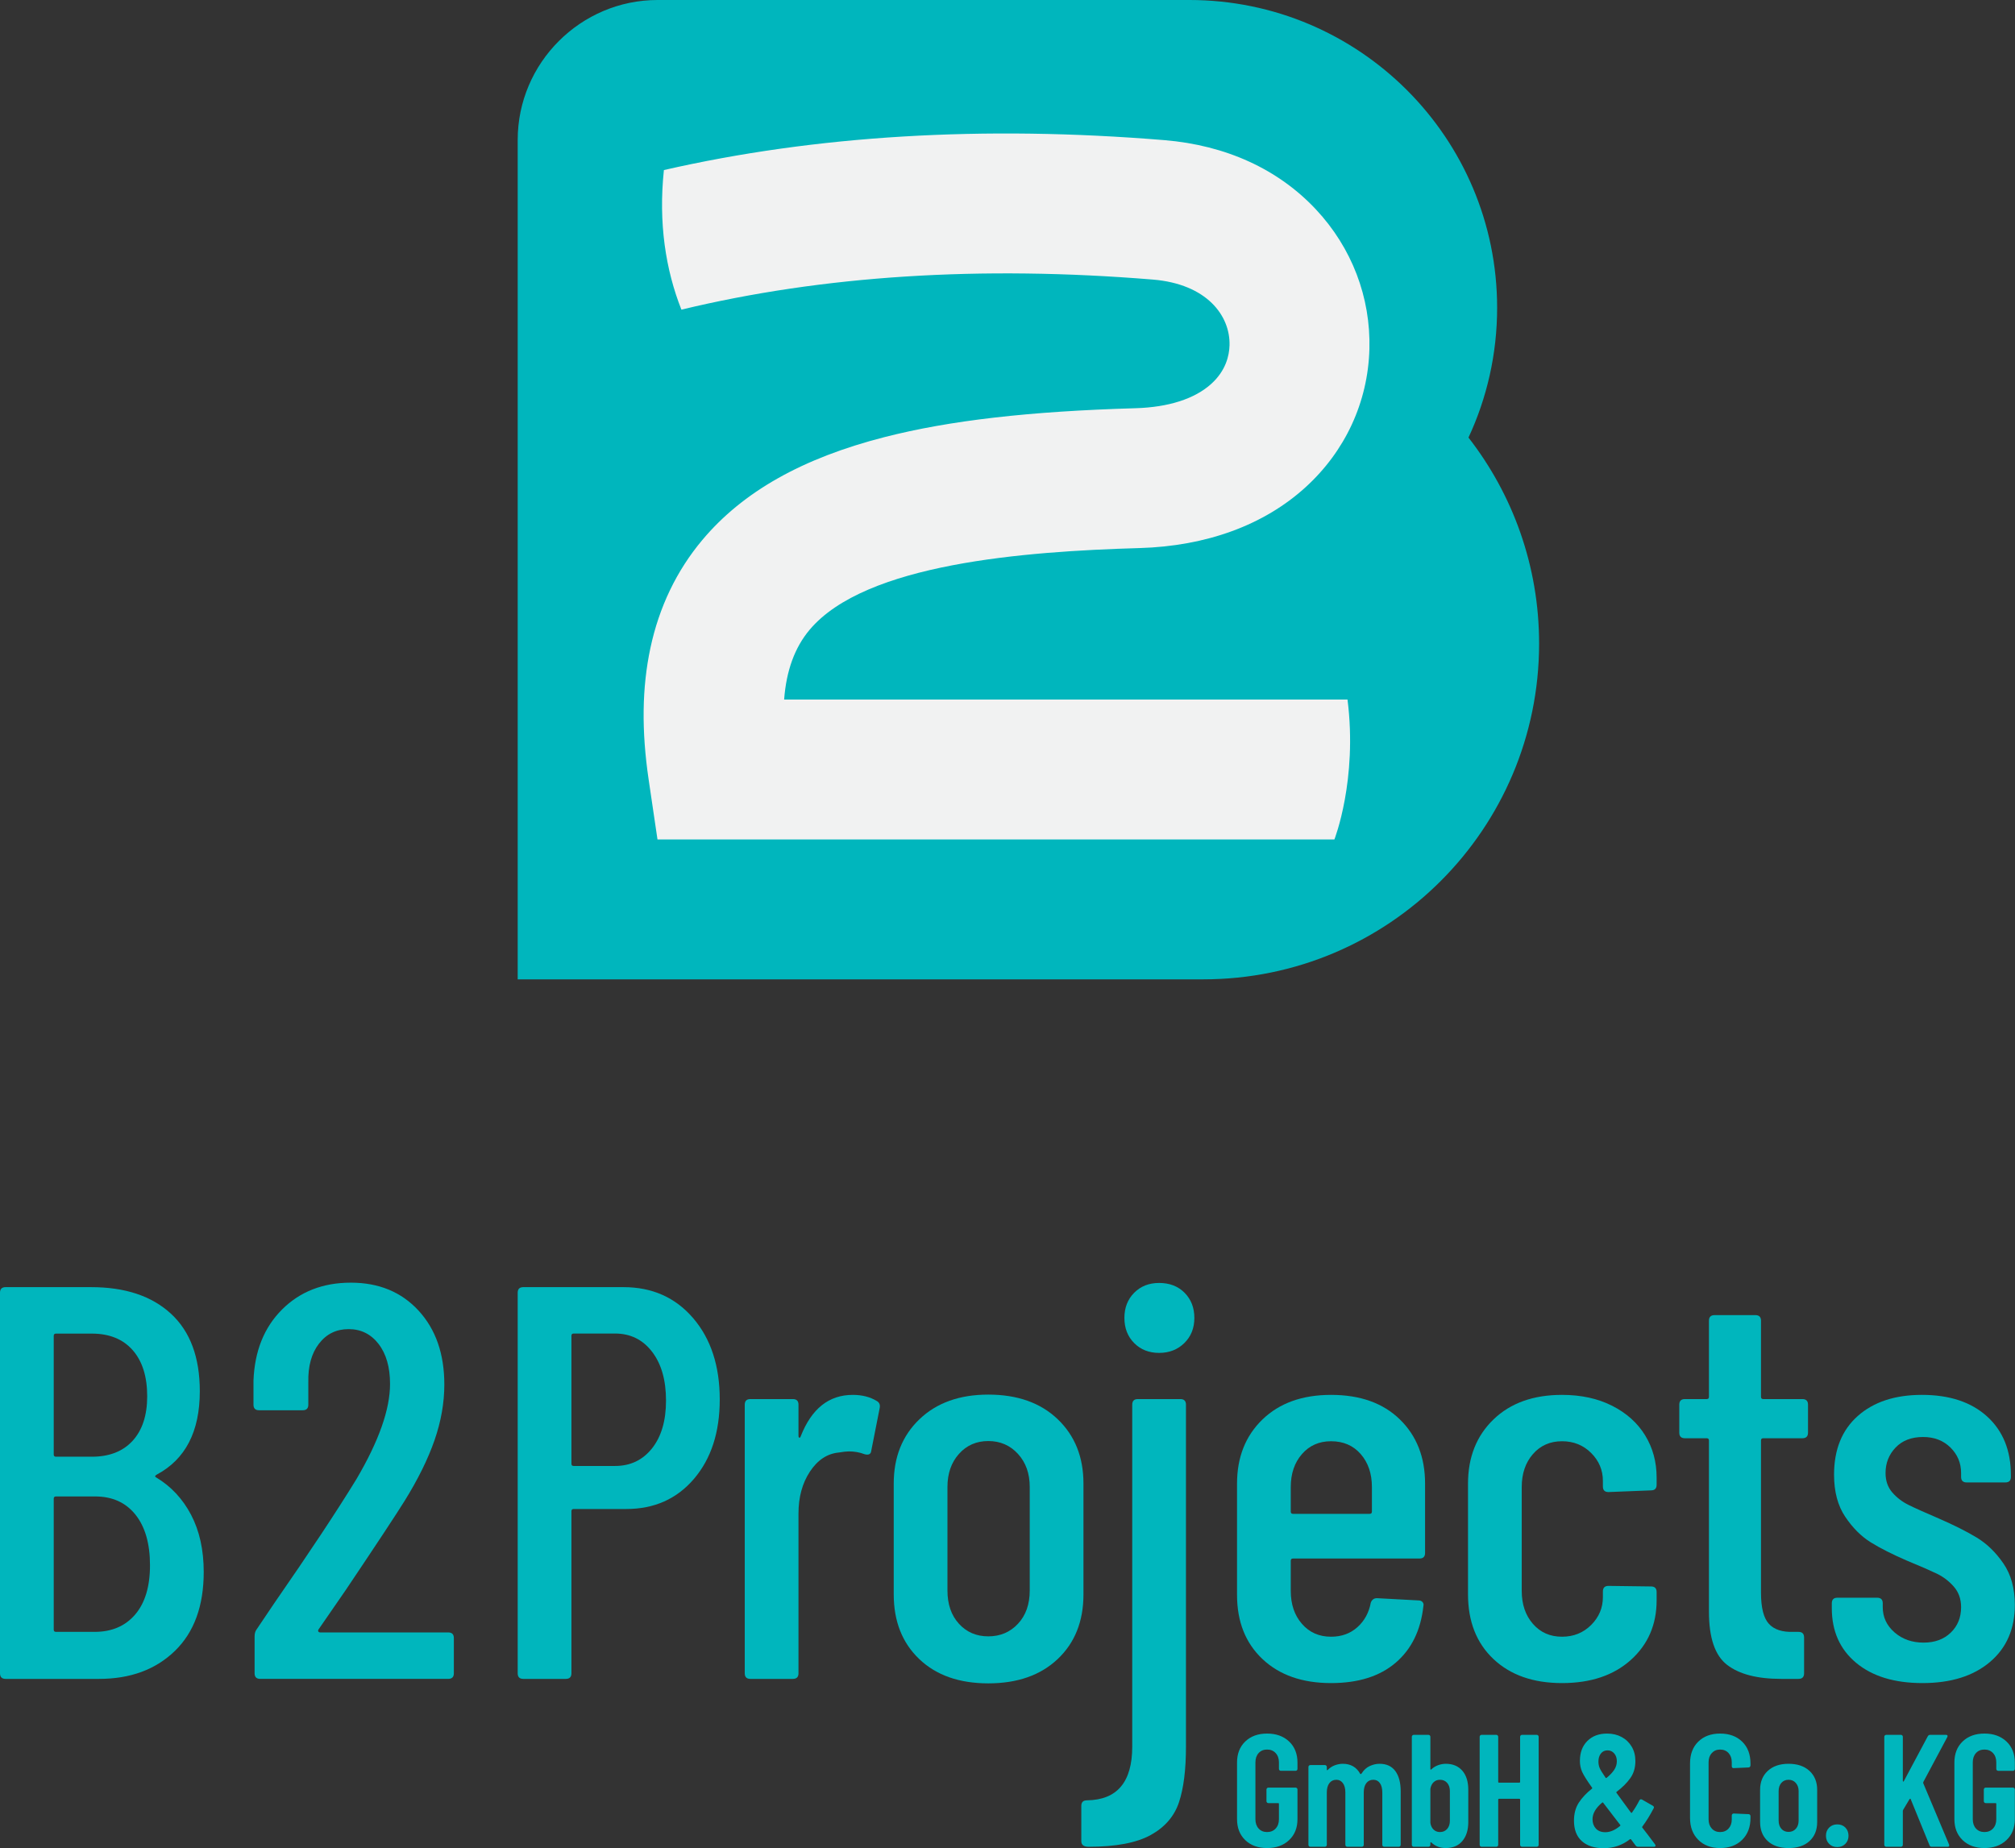
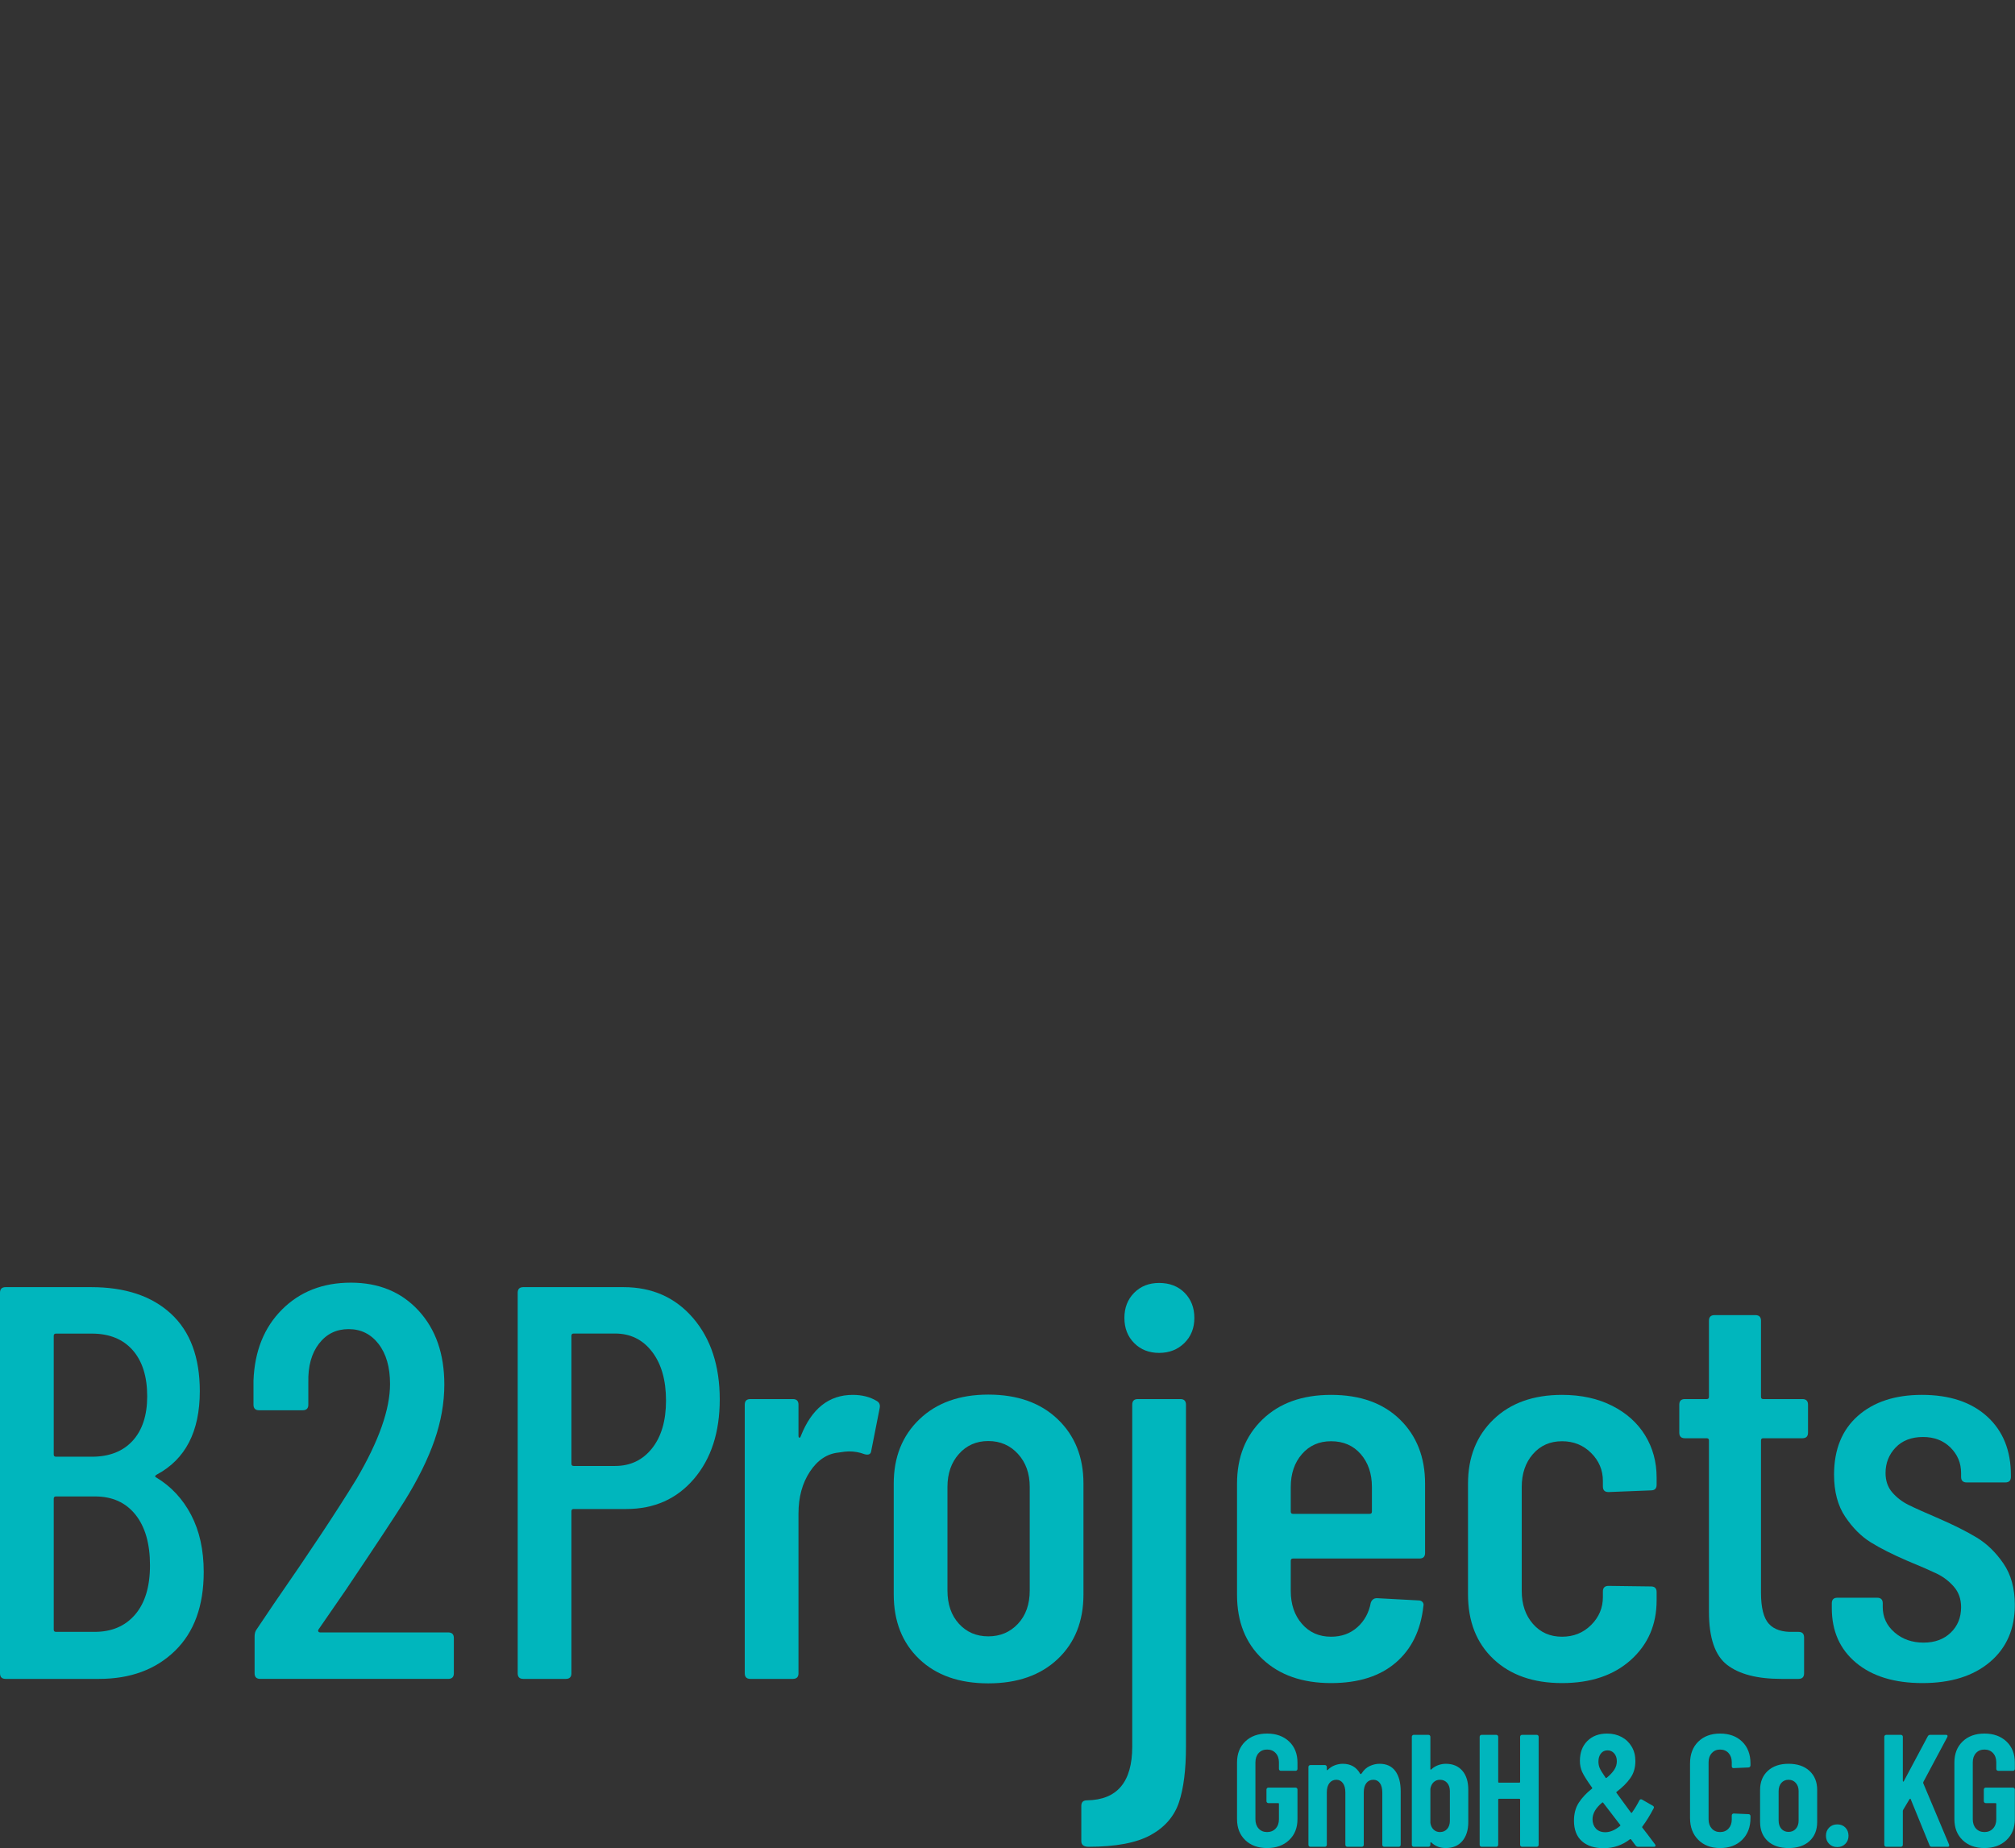
<svg xmlns="http://www.w3.org/2000/svg" width="100%" height="100%" viewBox="0 0 11812 10836" version="1.1" xml:space="preserve" style="fill-rule:evenodd;clip-rule:evenodd;stroke-linejoin:round;stroke-miterlimit:2;">
  <rect x="0" y="0" width="11812" height="10836" fill="#333333" stroke="none" />
-   <path d="M9022.29,3772.96c0,-455.183 -154.542,-874.225 -413.959,-1207.66c107.667,-231.213 167.917,-488.971 167.917,-760.837c0,-996.58 -807.875,-1804.46 -1804.46,-1804.46l-3116.8,-0c-451.117,-0 -820.209,369.096 -820.209,820.212l0,4921.25l4019.01,0c1087.17,0 1968.5,-881.333 1968.5,-1968.5Z" style="fill:#00b6bd;fill-rule:nonzero;" />
-   <path d="M6679.58,3213.11c392.209,-11.333 728.375,-134.2 972.167,-355.32c234.042,-212.3 367.5,-500.613 375.75,-811.813c8.042,-302.871 -103.083,-593.25 -312.917,-817.663c-221.083,-236.466 -528.541,-377.112 -889.125,-406.725c-1060.92,-87.137 -2043.04,-28.091 -2933.68,175.392c-32.616,310.342 10.234,584.617 102.65,818.358c828.984,-199.857 1754.57,-259.204 2763.9,-176.296c316.709,26.017 453.834,212.196 449.25,385.172c-1.583,60.337 -21.416,148.533 -106.874,226.041c-96.959,87.938 -250.792,137.375 -444.834,142.983c-622.125,17.975 -1089.46,71.784 -1470.67,169.334c-481.874,123.287 -831.296,320.604 -1068.19,603.212c-150.775,179.855 -253.238,393.292 -304.529,634.375c-49.167,231.104 -52.426,483.254 -9.963,770.879l51.704,350.209l3968.15,-0c-0,-0 136.75,-347.792 76.792,-820.196l-3302.46,-0c12.792,-170.004 62.25,-304.988 148.875,-408.342c326.292,-389.229 1260.04,-460.133 1934,-479.6Z" style="fill:#f1f2f2;fill-rule:nonzero;" />
  <path d="M792.325,9465.21c57.925,-67.75 86.942,-164.042 86.942,-288.708c-0,-126.834 -28.45,-225.792 -85.305,-296.917c-56.899,-71.042 -135.641,-106.625 -236.22,-106.625l-229.659,0c-8.766,0 -13.125,4.417 -13.125,13.125l0,767.708c0,8.792 4.359,13.125 13.125,13.125l226.379,0c100.58,0 179.884,-33.874 237.863,-101.708Zm-477.367,-1633.83l0,695.542c0,8.749 4.359,13.129 13.125,13.129l209.975,-0c102.784,-0 182.6,-31.171 239.5,-93.505c56.855,-62.333 85.305,-149.291 85.305,-260.833c-0,-115.917 -28.45,-206.125 -85.305,-270.667c-56.9,-64.5 -136.716,-96.791 -239.5,-96.791l-209.975,-0c-8.766,-0 -13.125,4.416 -13.125,13.125Zm710.305,1847.12c-112.676,109.375 -260.826,164.041 -444.555,164.041l-547.9,0c-21.891,0 -32.808,-10.958 -32.808,-32.833l0,-2230.96c0,-21.833 10.917,-32.834 32.808,-32.834l501.971,0c199,0 354.842,52 467.517,155.875c112.625,103.875 168.966,255.376 168.966,454.376c0,236.208 -84.229,399.208 -252.624,488.833c-10.971,6.583 -12.051,12.041 -3.284,16.416c87.454,52.505 155.842,125.792 205.054,219.834c49.213,94.041 73.817,205.583 73.817,334.625c0,199.041 -56.338,353.25 -168.962,462.625Z" style="fill:#00b6bd;fill-rule:nonzero;" />
  <path d="M1866.48,9565.29c2.154,3.292 5.438,4.917 9.846,4.917l751.312,0c21.838,0 32.809,10.958 32.809,32.792l-0,206.708c-0,21.875 -10.971,32.792 -32.809,32.792l-1102.36,-0c-21.892,-0 -32.808,-10.917 -32.808,-32.792l-0,-216.542c-0,-17.458 4.354,-31.666 13.12,-42.666l101.709,-150.917c207.766,-299.625 368.529,-542.417 482.283,-728.329c131.233,-223.088 196.85,-408.963 196.85,-557.754c0,-98.417 -22.454,-176.584 -67.258,-234.584c-44.854,-57.916 -103.346,-86.916 -175.525,-86.916c-72.179,-0 -130.159,28.458 -173.884,85.291c-43.779,56.917 -64.541,132.375 -62.337,226.375l-0,131.25c-0,21.875 -10.971,32.792 -32.808,32.792l-255.905,0c-21.891,0 -32.808,-10.917 -32.808,-32.792l-0,-141.083c6.563,-172.75 62.333,-311.708 167.321,-416.667c104.987,-105 239.504,-157.499 403.546,-157.499c164.041,-0 296.35,54.708 396.979,164.041c100.579,109.417 150.921,253.75 150.921,433.084c-0,107.208 -19.171,216.041 -57.417,326.458c-38.292,110.458 -96.783,229.129 -175.525,355.958c-54.696,87.5 -169.525,261.375 -344.488,521.667l-160.762,232.916c-2.204,4.417 -2.204,8.209 0,11.5Z" style="fill:#00b6bd;fill-rule:nonzero;" />
  <path d="M3822.18,8491.12c54.646,-68.833 82.021,-162.167 82.021,-280.125c-0,-120.084 -27.375,-215.667 -82.021,-286.667c-54.7,-70.958 -126.879,-106.458 -216.537,-106.458l-242.784,-0c-8.762,-0 -13.121,4.375 -13.121,13.083l0,750.25c0,8.754 4.359,13.083 13.121,13.083l242.784,0c89.658,0 161.837,-34.375 216.537,-103.166Zm241.142,-763.375c103.85,121.25 155.85,280.125 155.85,476.708c-0,192.208 -50.334,347.25 -150.929,465.209c-100.63,117.916 -232.942,176.916 -396.984,176.916l-308.4,0c-8.762,0 -13.121,4.375 -13.121,13.083l0,950.084c0,21.875 -10.971,32.791 -32.808,32.791l-249.346,0c-21.887,0 -32.808,-10.916 -32.808,-32.791l-0,-2231.04c-0,-21.833 10.921,-32.792 32.808,-32.792l587.271,0c168.4,0 304.554,60.625 408.467,181.834Z" style="fill:#00b6bd;fill-rule:nonzero;" />
  <path d="M5140.04,8213.58c15.291,8.75 20.75,22.958 16.417,42.667l-49.209,249.333c-2.208,19.667 -15.333,26.25 -39.375,19.667c-28.458,-10.917 -59.042,-16.375 -91.875,-16.375c-13.125,-0 -32.792,2.208 -59.042,6.541c-67.833,6.584 -124.166,43.792 -168.958,111.542c-44.875,67.833 -67.25,149.875 -67.25,246.083l0,936.667c0,21.875 -11,32.833 -32.833,32.833l-249.334,0c-21.875,0 -32.833,-10.958 -32.833,-32.833l0,-1574.79c0,-21.833 10.958,-32.791 32.833,-32.791l249.334,-0c21.833,-0 32.833,10.958 32.833,32.791l0,182.084c0,6.542 1.625,10.416 4.917,11.5c3.25,1.125 6,-1.667 8.208,-8.209c63.375,-161.833 165.083,-242.791 305.083,-242.791c54.667,-0 101.709,12.041 141.084,36.083Z" style="fill:#00b6bd;fill-rule:nonzero;" />
  <path d="M5967.46,9519.38c45.917,-49.208 68.875,-114.292 68.875,-195.209l0,-606.958c0,-78.75 -22.958,-143.25 -68.875,-193.583c-45.958,-50.292 -103.916,-75.459 -173.917,-75.459c-69.999,0 -127.416,25.167 -172.249,75.459c-44.834,50.333 -67.25,114.833 -67.25,193.583l-0,606.958c-0,80.917 22.416,146.001 67.25,195.209c44.833,49.208 102.25,73.791 172.249,73.791c70.001,0 127.959,-24.583 173.917,-73.791Zm-579.083,206.666c-99.542,-95.125 -149.292,-221.458 -149.292,-378.916l0,-649.625c0,-155.25 50.292,-281 150.917,-377.292c100.583,-96.208 235.083,-144.333 403.541,-144.333c170.626,-0 306.209,48.125 406.834,144.333c100.583,96.292 150.917,222.042 150.917,377.292l-0,649.625c-0,157.458 -50.334,283.791 -150.917,378.916c-100.625,95.167 -236.208,142.709 -406.834,142.709c-170.583,-0 -305.666,-47.542 -405.166,-142.709Z" style="fill:#00b6bd;fill-rule:nonzero;" />
  <path d="M6648.5,7873.75c-38.125,-38.417 -57.208,-87.542 -57.208,-147.375c-0,-59.75 19.083,-108.917 57.208,-147.375c38.167,-38.458 86.875,-57.667 146.25,-57.667c61.458,0 111.25,19.209 149.417,57.667c38.125,38.458 57.208,87.625 57.208,147.375c-0,59.833 -19.625,108.958 -58.792,147.375c-39.249,38.458 -88.541,57.667 -147.833,57.667c-59.375,-0 -108.083,-19.209 -146.25,-57.667Zm-309.833,2920.21l-0,-206.667c-0,-21.916 10.958,-32.833 32.791,-32.833c177.167,-2.208 265.751,-107.167 265.751,-314.958l-0,-2004.58c-0,-21.833 10.916,-32.791 32.791,-32.791l249.375,-0c21.833,-0 32.792,10.958 32.792,32.791l-0,2004.58c-0,135.583 -13.667,244.416 -41,326.458c-27.375,82 -82.584,146 -165.667,191.917c-83.167,45.916 -204.542,68.916 -364.208,68.916c-28.376,0 -42.625,-11 -42.625,-32.833Z" style="fill:#00b6bd;fill-rule:nonzero;" />
  <path d="M7632.12,8524.58c-43.792,50.25 -65.625,114.625 -65.625,193.208l-0,144.084c-0,8.75 4.333,13.083 13.125,13.083l449.458,0c8.708,0 13.125,-4.333 13.125,-13.083l0,-144.084c0,-78.583 -21.875,-142.958 -65.625,-193.208c-43.75,-50.167 -101.708,-75.292 -173.875,-75.292c-70.041,0 -126.875,25.125 -170.583,75.292Zm688.959,612.333l-741.459,0c-8.792,0 -13.125,4.417 -13.125,13.084l-0,176.833c-0,78.583 21.833,143 65.625,193.208c43.708,50.251 100.542,75.292 170.583,75.292c61.209,0 112.626,-18.5 154.209,-55.667c41.5,-37.083 67.75,-85.124 78.75,-144.083c6.541,-17.417 18.541,-26.167 36.083,-26.167l242.792,13.084c10.916,-0 19.083,3.292 24.583,9.833c5.458,6.542 7.083,14.208 4.916,22.917c-15.333,141.916 -69.458,252.708 -162.374,332.375c-93,79.708 -219.334,119.5 -378.959,119.5c-168.458,-0 -302.417,-46.917 -401.917,-140.792c-99.541,-93.833 -149.249,-219.417 -149.249,-376.583l-0,-651.625c-0,-154.954 49.708,-280.459 149.249,-376.542c99.5,-96.042 233.459,-144.083 401.917,-144.083c170.625,-0 305.125,48.041 403.542,144.083c98.417,96.083 147.625,221.588 147.625,376.542l0,406.041c0,21.875 -10.958,32.75 -32.791,32.75Z" style="fill:#00b6bd;fill-rule:nonzero;" />
  <path d="M8754.79,9726.33c-99.541,-93.833 -149.291,-220.458 -149.291,-379.833l0,-648.375c0,-154.954 49.75,-280.459 149.291,-376.542c99.501,-96.042 233.459,-144.083 401.918,-144.083c111.541,-0 209.375,21.292 293.625,63.833c84.166,42.583 148.708,100.459 193.541,173.583c44.833,73.167 67.291,155.501 67.291,247.209l0,42.583c0,21.838 -10.999,32.708 -32.832,32.708l-249.334,9.834c-21.875,-0 -32.791,-10.875 -32.791,-32.75l-0,-32.746c-0,-63.254 -23,-117.875 -68.917,-163.713c-45.917,-45.833 -102.833,-68.75 -170.583,-68.75c-70.042,0 -126.876,25.125 -170.626,75.292c-43.792,50.25 -65.625,114.625 -65.625,193.208l-0,609.042c-0,78.583 21.833,143 65.625,193.208c43.75,50.251 100.584,75.292 170.626,75.292c67.75,0 124.666,-22.917 170.583,-68.75c45.917,-45.833 68.917,-100.375 68.917,-163.708l-0,-32.75c-0,-21.792 10.916,-32.75 32.791,-32.75l249.334,3.25c21.833,-0 32.832,10.958 32.832,32.75l0,49.125c0,141.916 -50.374,258.166 -150.916,348.75c-100.666,90.583 -235.167,135.875 -403.541,135.875c-168.459,-0 -302.417,-46.917 -401.918,-140.792Z" style="fill:#00b6bd;fill-rule:nonzero;" />
  <path d="M10565.8,8431.75l-229.667,-0c-8.75,-0 -13.125,4.416 -13.125,13.125l0,892.416c0,87.5 15.291,148.167 45.959,182.084c30.582,33.916 78.749,49.75 144.332,47.541l29.542,0c21.834,0 32.792,11 32.792,32.834l-0,209.958c-0,21.875 -10.958,32.833 -32.792,32.833l-101.708,0c-140,0 -245.542,-27.333 -316.584,-82.041c-71.124,-54.625 -106.624,-158.542 -106.624,-311.667l-0,-1003.96c-0,-8.709 -4.417,-13.125 -13.126,-13.125l-127.958,-0c-21.917,-0 -32.833,-10.917 -32.833,-32.792l0,-164.042c0,-21.833 10.916,-32.791 32.833,-32.791l127.958,-0c8.709,-0 13.126,-4.375 13.126,-13.125l-0,-446.209c-0,-21.833 10.916,-32.833 32.791,-32.833l239.5,0c21.833,0 32.792,11 32.792,32.833l0,446.209c0,8.75 4.375,13.125 13.125,13.125l229.667,-0c21.833,-0 32.833,10.958 32.833,32.791l-0,164.042c-0,21.875 -11,32.792 -32.833,32.792Z" style="fill:#00b6bd;fill-rule:nonzero;" />
  <path d="M10880.9,9748.54c-95.166,-79.042 -142.75,-185.709 -142.75,-320.084l0,-29.208c0,-21.625 10.959,-32.5 32.834,-32.5l232.916,-0c21.875,-0 32.834,10.875 32.834,32.5l0,22.708c0,58.5 22.959,107.792 68.875,147.875c45.958,40.083 102.792,60.084 170.625,60.084c65.625,-0 118.625,-19.501 159.125,-58.459c40.416,-39 60.667,-88.791 60.667,-149.5c-0,-47.583 -14.251,-87.708 -42.625,-120.208c-28.459,-32.5 -61.834,-57.917 -100.083,-76.375c-38.292,-18.375 -96.792,-43.834 -175.501,-76.334c-85.333,-36.833 -155.833,-72.541 -211.625,-107.25c-55.791,-34.625 -105.541,-84.458 -149.291,-149.458c-43.75,-64.958 -65.625,-147.292 -65.625,-246.916c-0,-147.292 46.458,-262.084 139.458,-344.459c92.917,-82.291 218.166,-123.458 375.666,-123.458c161.834,-0 289.209,42.25 382.209,126.708c92.917,84.5 139.416,199.334 139.416,344.417l0,9.75c0,21.708 -10.958,32.5 -32.791,32.5l-226.375,-0c-21.875,-0 -32.833,-10.792 -32.833,-32.5l-0,-22.709c-0,-58.5 -20.792,-108.291 -62.333,-149.5c-41.542,-41.125 -95.126,-61.708 -160.751,-61.708c-67.833,0 -121.375,20.583 -160.75,61.708c-39.375,41.209 -59.041,91 -59.041,149.5c-0,45.459 13.124,83.421 39.333,113.709c26.25,30.375 57.959,54.708 95.167,73.125c37.166,18.416 96.208,44.958 177.167,79.583c89.666,39 164.041,76.375 223.083,112.125c59.083,35.708 111,86.083 155.833,151.083c44.833,64.959 67.291,146.209 67.291,243.709c0,140.833 -48.708,252.375 -145.999,334.666c-97.375,82.334 -229.167,123.459 -395.375,123.459c-164.042,-0 -293.625,-39.5 -388.751,-118.583Z" style="fill:#00b6bd;fill-rule:nonzero;" />
  <path d="M11705.6,10378.2c2.166,2.166 4.833,3.291 7.958,3.291l86.249,0c3.084,0 5.751,-1.125 7.959,-3.291c2.166,-2.209 3.291,-4.834 3.291,-7.959l0,-36.583c0,-51.833 -16.416,-93.25 -49.249,-124.208c-32.792,-30.917 -75.751,-46.375 -128.876,-46.375c-53.125,-0 -95.75,15.458 -127.958,46.375c-32.166,30.958 -48.249,72.041 -48.249,123.291l-0,331.834c-0,51.25 16.083,92.333 48.249,123.25c32.208,30.916 74.833,46.416 127.958,46.416c53.125,0 96.084,-15.5 128.876,-46.416c32.833,-30.917 49.249,-72 49.249,-123.25l0,-173.417c0,-3.125 -1.125,-5.792 -3.291,-8c-2.208,-2.167 -4.875,-3.25 -7.959,-3.25l-159.375,0c-3.125,0 -5.791,1.083 -7.958,3.25c-2.208,2.208 -3.291,4.875 -3.291,8l-0,68.417c-0,3.125 1.083,5.791 3.291,7.958c2.167,2.208 4.833,3.292 7.958,3.292l57.167,-0c3.125,-0 4.709,1.583 4.709,4.666l-0,90c-0,22.5 -6.417,40.625 -19.209,54.375c-12.833,13.75 -29.541,20.625 -50.167,20.625c-20.625,0 -37.166,-6.875 -49.666,-20.625c-12.5,-13.75 -18.75,-31.875 -18.75,-54.375l-0,-333.708c-0,-22.5 6.25,-40.625 18.75,-54.375c12.5,-13.708 29.041,-20.625 49.666,-20.625c20.626,0 37.334,6.917 50.167,20.625c12.792,13.75 19.209,31.875 19.209,54.375l-0,38.458c-0,3.125 1.083,5.75 3.292,7.959Zm-432.043,74.5c0,-1.25 0.292,-3.125 0.959,-5.625l140.584,-263.375c1.875,-3.75 2.166,-6.875 0.958,-9.375c-1.292,-2.5 -4.083,-3.75 -8.458,-3.75l-92.792,-0c-6.25,-0 -10.959,2.791 -14.084,8.416l-140.583,263.417c-1.25,1.875 -2.5,2.667 -3.75,2.333c-1.25,-0.291 -1.875,-1.708 -1.875,-4.208l0,-258.708c0,-3.125 -1.083,-5.792 -3.292,-8c-2.208,-2.167 -4.833,-3.25 -7.958,-3.25l-86.25,-0c-3.125,-0 -5.792,1.083 -7.958,3.25c-2.209,2.208 -3.292,4.875 -3.292,8l-0,633.666c-0,3.125 1.083,5.792 3.292,7.959c2.166,2.208 4.833,3.291 7.958,3.291l86.25,0c3.125,0 5.75,-1.083 7.958,-3.291c2.209,-2.167 3.292,-4.834 3.292,-7.959l0,-199.666c0,-1.25 0.625,-3.125 1.875,-5.625l37.5,-62.834c1.25,-1.208 2.459,-2 3.75,-2.333c1.25,-0.292 2.166,0.5 2.792,2.333l110.624,270.917c1.876,5.625 6.25,8.458 13.126,8.458l92.792,0c6.25,0 9.375,-2.5 9.375,-7.5c-0,-2.5 -0.334,-4.375 -0.917,-5.625l-151.876,-360.916Zm-503.208,242.791c-19.375,0 -35.292,6.25 -47.792,18.75c-12.5,12.5 -18.75,28.459 -18.75,47.792c0,19.375 6.25,35.333 18.75,47.833c12.5,12.5 28.417,18.75 47.792,18.75c18.75,0 34.375,-6.25 46.875,-18.75c12.5,-12.5 18.75,-28.458 18.75,-47.833c-0,-19.333 -6.083,-35.292 -18.291,-47.792c-12.167,-12.5 -27.959,-18.75 -47.334,-18.75Zm-226.75,-22.5c0,20 -5.458,36.084 -16.375,48.292c-10.958,12.167 -25.166,18.25 -42.666,18.25c-17.5,0 -31.584,-6.083 -42.167,-18.25c-10.666,-12.208 -15.958,-28.292 -15.958,-48.292l0,-172.458c0,-20 5.292,-36.083 15.958,-48.292c10.583,-12.166 24.667,-18.291 42.167,-18.291c17.5,-0 31.708,6.25 42.666,18.75c10.917,12.541 16.375,28.458 16.375,47.833l0,172.458Zm63.75,-291.041c-29.999,-27.792 -70.916,-41.709 -122.791,-41.709c-51.25,0 -91.875,13.917 -121.875,41.709c-30,27.791 -44.959,64.833 -44.959,111.083l0,188.417c0,46.833 14.834,84.041 44.5,111.541c29.667,27.5 70.459,41.25 122.334,41.25c52.499,0 93.583,-13.75 123.25,-41.25c29.708,-27.5 44.542,-64.708 44.542,-111.541l-0,-188.417c-0,-46.25 -15.001,-83.292 -45.001,-111.083Zm-524.083,-218.875c-53.125,-0 -95.75,15.791 -127.958,47.333c-32.167,31.542 -48.251,74.208 -48.251,127.958l0,319.625c0,53.125 16.084,95.792 48.251,127.959c32.208,32.208 74.833,48.291 127.958,48.291c53.75,0 96.875,-16.083 129.375,-48.291c32.5,-32.167 48.75,-74.834 48.75,-127.959l-0,-11.25c-0,-3.125 -1.125,-5.75 -3.292,-7.958c-2.208,-2.167 -4.833,-3.292 -7.958,-3.292l-87.166,-3.75c-3.167,0 -5.792,1.125 -8.001,3.292c-2.167,2.208 -3.25,4.833 -3.25,7.958l-0,23.459c-0,21.875 -6.292,39.666 -18.75,53.416c-12.542,13.75 -29.083,20.625 -49.708,20.625c-20,0 -36.25,-6.875 -48.75,-20.625c-12.5,-13.75 -18.708,-31.541 -18.708,-53.416l-0,-335.584c-0,-21.875 6.208,-39.708 18.708,-53.458c12.5,-13.708 28.75,-20.625 48.75,-20.625c20.625,0 37.166,6.917 49.708,20.625c12.458,13.75 18.75,31.583 18.75,53.458l-0,23.417c-0,7.5 3.751,11.25 11.251,11.25l87.166,-3.75c3.125,0 5.75,-1.25 7.958,-3.75c2.167,-2.5 3.292,-5.292 3.292,-8.417l-0,-11.25c-0,-53.75 -16.25,-96.416 -48.75,-127.958c-32.5,-31.542 -75.625,-47.333 -129.375,-47.333Zm-586.625,541.791c-29.375,24.375 -58.083,36.542 -86.208,36.542c-23.792,0 -42.208,-7.167 -55.334,-21.542c-13.124,-14.375 -19.666,-32.5 -19.666,-54.375c-0,-33.75 18.75,-66.208 56.25,-97.5c2.458,-1.833 4.667,-1.541 6.542,0.959l64.666,84.375l34.708,45c1.876,2.5 1.542,4.666 -0.958,6.541Zm-112,-425.083c9.666,-12.208 22.625,-18.292 38.916,-18.292c15.584,0 28.584,5.959 38.876,17.792c10.333,11.875 15.499,27.208 15.499,45.958c0,18.125 -5.166,35 -15.499,50.625c-10.292,15.625 -25.167,31.25 -44.5,46.834c-2.501,1.875 -4.709,1.291 -6.584,-1.875c-18.124,-26.25 -29.542,-44.959 -34.208,-56.209c-4.667,-11.25 -7.041,-23.75 -7.041,-37.5c-0,-19.375 4.833,-35.166 14.541,-47.333Zm242.333,434.458c-1.292,-1.875 -0.958,-4.041 0.917,-6.541c22.5,-30 44.375,-65.292 65.625,-105.959c3.75,-5.625 2.458,-10.625 -3.75,-15l-63.75,-36.541c-6.875,-3.75 -12.166,-2.167 -15.917,4.666c-13.125,25.667 -27.541,49.375 -43.124,71.25c-0.626,1.25 -1.584,1.875 -2.834,1.875c-1.25,0 -2.5,-0.625 -3.75,-1.875l-48.75,-66.541c-21.25,-28.75 -33.125,-45 -35.625,-48.75c-1.875,-2.5 -1.541,-4.667 0.958,-6.542c33.751,-25.625 60.459,-52.333 80.167,-80.167c19.666,-27.791 29.5,-61.083 29.5,-99.833c0,-31.875 -7.166,-60 -21.541,-84.375c-14.418,-24.333 -34.084,-43.25 -59.084,-56.708c-25,-13.417 -53.416,-20.125 -85.292,-20.125c-48.125,-0 -86.708,14.5 -115.75,43.583c-29.083,29.042 -43.583,67.958 -43.583,116.708c-0,23.125 4.333,44.5 13.125,64.209c8.708,19.666 28.125,50.458 58.084,92.333c1.874,2.5 1.582,4.667 -0.917,6.542c-32.5,25.625 -58.126,52.958 -76.876,82.041c-18.75,29.042 -28.125,64.209 -28.125,105.459c0,52.458 15.459,92.458 46.417,119.958c30.917,27.5 73.251,41.25 127,41.25c58.125,0 109.667,-17.5 154.667,-52.5c2.5,-1.25 4.708,-0.917 6.583,0.958l27.167,36.542c3.75,4.375 8.458,6.583 14.084,6.583l92.791,0c6.25,0 9.375,-2.208 9.375,-6.583c-0,-2.5 -0.959,-5 -2.833,-7.5c-34.375,-46.25 -59.375,-79.042 -74.959,-98.417Zm-618.5,-543.666l-86.249,-0c-3.125,-0 -5.793,1.083 -7.959,3.25c-2.209,2.208 -3.292,4.875 -3.292,8l-0,264.333c-0,3.125 -1.583,4.667 -4.666,4.667l-119.084,-0c-3.125,-0 -4.666,-1.542 -4.666,-4.667l-0,-264.333c-0,-3.125 -1.125,-5.792 -3.292,-8c-2.208,-2.167 -4.833,-3.25 -7.958,-3.25l-86.255,-0c-3.125,-0 -5.787,1.083 -7.954,3.25c-2.208,2.208 -3.291,4.875 -3.291,8l-0,633.666c-0,3.125 1.083,5.792 3.291,7.959c2.167,2.208 4.829,3.291 7.954,3.291l86.255,0c3.125,0 5.75,-1.083 7.958,-3.291c2.167,-2.167 3.292,-4.834 3.292,-7.959l-0,-265.291c-0,-3.125 1.541,-4.667 4.666,-4.667l119.084,0c3.083,0 4.666,1.542 4.666,4.667l-0,265.291c-0,3.125 1.083,5.792 3.292,7.959c2.166,2.208 4.834,3.291 7.959,3.291l86.249,0c3.125,0 5.75,-1.083 7.958,-3.291c2.167,-2.167 3.292,-4.834 3.292,-7.959l0,-633.666c0,-3.125 -1.125,-5.792 -3.292,-8c-2.208,-2.167 -4.833,-3.25 -7.958,-3.25Zm-509.208,503.375c-0,20 -5.291,36.083 -15.917,48.25c-10.625,12.208 -24.708,18.291 -42.166,18.291c-15,0 -27.542,-4.833 -37.5,-14.541c-10.042,-9.667 -16.25,-22.625 -18.75,-38.875l-0,-199.667c2.5,-16.25 8.708,-29.208 18.75,-38.917c9.958,-9.666 22.5,-14.541 37.5,-14.541c17.458,-0 31.541,6.125 42.166,18.291c10.626,12.209 15.917,28.292 15.917,48.292l-0,173.417Zm-24.333,-333.709c-13.792,0 -28,2.5 -42.667,7.5c-14.708,5 -28,12.792 -39.833,23.417c-1.875,2.5 -3.625,3.625 -5.167,3.292c-1.583,-0.334 -2.333,-1.417 -2.333,-3.292l-0,-189.333c-0,-3.125 -1.125,-5.792 -3.292,-8c-2.208,-2.167 -4.833,-3.25 -7.958,-3.25l-86.25,-0c-3.125,-0 -5.792,1.083 -7.959,3.25c-2.208,2.208 -3.291,4.875 -3.291,8l-0,633.666c-0,3.125 1.083,5.792 3.291,7.959c2.167,2.208 4.834,3.291 7.959,3.291l86.25,0c3.125,0 5.75,-1.083 7.958,-3.291c2.167,-2.167 3.292,-4.834 3.292,-7.959l-0,-11.25c-0,-1.875 0.583,-3.125 1.874,-3.75c1.251,-0.625 2.459,-0.333 3.751,0.917c22.5,21.875 50.625,32.833 84.375,32.833c41.833,0 74.333,-13.75 97.458,-41.25c23.121,-27.5 34.708,-64.375 34.708,-110.625l0,-190.291c0,-47.459 -11.754,-84.667 -35.166,-111.542c-23.422,-26.875 -55.792,-40.292 -97,-40.292Zm-387.708,0c-19.376,0 -38.626,4.375 -57.667,13.125c-19.042,8.75 -34.834,23.125 -47.334,43.125c-3.75,4.375 -6.541,5.292 -8.416,2.792c-21.875,-39.375 -55.959,-59.042 -102.208,-59.042c-15.001,0 -30.292,2.792 -45.917,8.417c-15.625,5.625 -29.667,14.708 -42.167,27.208c-1.292,1.875 -2.5,2.5 -3.75,1.875c-1.292,-0.625 -1.875,-1.875 -1.875,-3.75l-0,-15c-0,-3.125 -1.125,-5.791 -3.292,-8c-2.208,-2.166 -4.833,-3.25 -7.958,-3.25l-85.292,0c-3.166,0 -5.791,1.084 -8,3.25c-2.208,2.209 -3.25,4.875 -3.25,8l0,456.5c0,3.125 1.042,5.792 3.25,7.959c2.209,2.208 4.834,3.291 8,3.291l85.292,0c3.125,0 5.75,-1.083 7.958,-3.291c2.167,-2.167 3.292,-4.834 3.292,-7.959l-0,-307.458c-0,-23.125 5,-41.25 15,-54.375c9.959,-13.125 23.75,-19.708 41.25,-19.708c15.584,-0 28.25,6.583 37.959,19.708c9.666,13.125 14.499,31.542 14.499,55.292l0,306.541c0,3.125 1.084,5.792 3.292,7.959c2.167,2.208 4.833,3.291 7.958,3.291l85.334,0c3.083,0 5.75,-1.083 7.958,-3.291c2.167,-2.167 3.292,-4.834 3.292,-7.959l-0,-307.458c-0,-23.125 4.958,-41.25 15,-54.375c9.958,-13.125 23.708,-19.708 41.208,-19.708c16.25,-0 29.083,6.583 38.458,19.708c9.375,13.125 14.042,31.542 14.042,55.292l0,306.541c0,3.125 1.083,5.792 3.292,7.959c2.167,2.208 4.833,3.291 7.958,3.291l85.292,0c3.125,0 5.792,-1.083 8,-3.291c2.166,-2.167 3.25,-4.834 3.25,-7.959l-0,-314.041c-0,-50.625 -10.459,-90.125 -31.375,-118.584c-20.958,-28.416 -51.75,-42.625 -92.333,-42.625Zm-530.542,-130.791c-32.834,-30.917 -75.792,-46.375 -128.917,-46.375c-53.125,-0 -95.75,15.458 -127.959,46.375c-32.166,30.958 -48.249,72.041 -48.249,123.291l-0,331.834c-0,51.25 16.083,92.333 48.249,123.25c32.209,30.916 74.834,46.416 127.959,46.416c53.125,0 96.083,-15.5 128.917,-46.416c32.791,-30.917 49.208,-72 49.208,-123.25l0,-173.417c0,-3.125 -1.125,-5.792 -3.292,-8c-2.208,-2.167 -4.833,-3.25 -7.958,-3.25l-159.375,0c-3.125,0 -5.792,1.083 -7.958,3.25c-2.209,2.208 -3.292,4.875 -3.292,8l0,68.417c0,3.125 1.083,5.791 3.292,7.958c2.166,2.208 4.833,3.292 7.958,3.292l57.208,-0c3.125,-0 4.667,1.583 4.667,4.666l0,90c0,22.5 -6.417,40.625 -19.209,54.375c-12.833,13.75 -29.541,20.625 -50.166,20.625c-20.625,0 -37.167,-6.875 -49.667,-20.625c-12.5,-13.75 -18.75,-31.875 -18.75,-54.375l0,-333.708c0,-22.5 6.25,-40.625 18.75,-54.375c12.5,-13.708 29.042,-20.625 49.667,-20.625c20.625,0 37.333,6.917 50.166,20.625c12.792,13.75 19.209,31.875 19.209,54.375l0,38.458c0,3.125 1.083,5.75 3.292,7.959c2.166,2.166 4.833,3.291 7.958,3.291l86.25,0c3.125,0 5.75,-1.125 7.958,-3.291c2.167,-2.209 3.292,-4.834 3.292,-7.959l0,-36.583c0,-51.833 -16.417,-93.25 -49.208,-124.208Z" style="fill:#00b6bd;fill-rule:nonzero;" />
</svg>